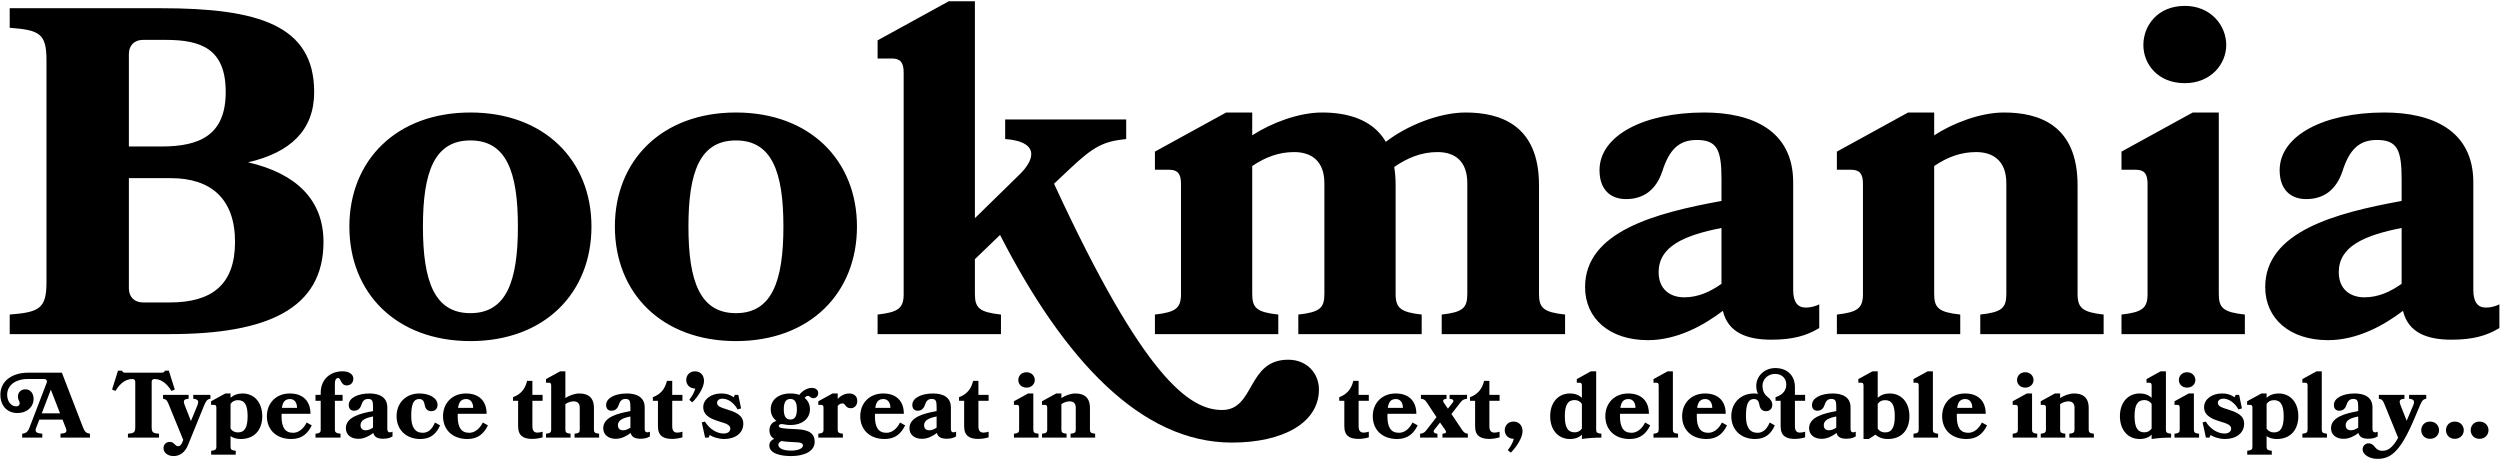
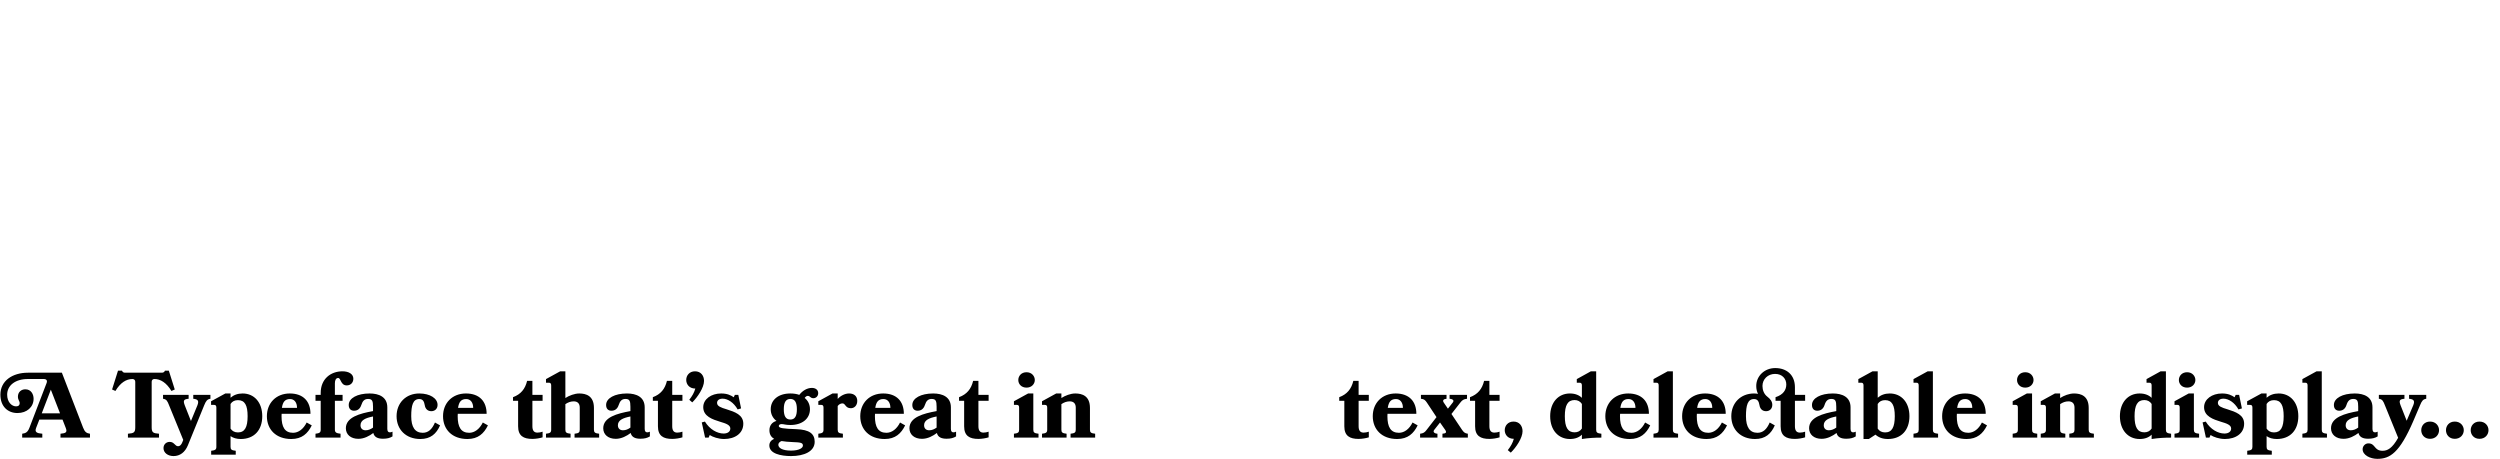
<svg xmlns="http://www.w3.org/2000/svg" width="2685" height="493" viewBox="0 0 2685 493" fill="none">
-   <path d="M182.421 358.828H10.421V337.828C42.421 335.328 49.921 331.328 49.921 302.828V64.828C49.921 35.828 42.421 32.328 10.421 29.828V8.828H172.921C276.921 8.828 337.421 26.828 337.421 98.828C337.421 139.828 311.921 163.828 266.421 174.328C318.421 186.328 347.421 214.828 347.421 259.828C347.421 331.828 286.921 358.828 182.421 358.828ZM177.921 42.828H153.421C144.421 42.828 138.421 48.828 138.421 57.828V157.328H173.421C214.921 157.328 242.421 144.828 242.421 98.828C242.421 52.328 215.921 42.828 177.921 42.828ZM183.421 191.328H138.421V309.828C138.421 318.828 144.421 324.828 153.421 324.828H182.421C227.421 324.828 252.421 305.828 252.421 259.828C252.421 213.328 226.421 191.328 183.421 191.328ZM505.226 120.828C584.726 120.828 635.226 172.328 635.226 243.328C635.226 314.828 584.726 366.328 505.226 366.328C425.726 366.328 375.226 314.828 375.226 243.328C375.226 172.328 425.726 120.828 505.226 120.828ZM505.226 336.328C543.726 336.328 556.226 302.328 556.226 243.328C556.226 184.328 543.726 150.828 505.226 150.828C466.726 150.828 454.226 184.328 454.226 243.328C454.226 302.328 466.726 336.328 505.226 336.328ZM790.382 120.828C869.882 120.828 920.382 172.328 920.382 243.328C920.382 314.828 869.882 366.328 790.382 366.328C710.882 366.328 660.382 314.828 660.382 243.328C660.382 172.328 710.882 120.828 790.382 120.828ZM790.382 336.328C828.882 336.328 841.382 302.328 841.382 243.328C841.382 184.328 828.882 150.828 790.382 150.828C751.882 150.828 739.382 184.328 739.382 243.328C739.382 302.328 751.882 336.328 790.382 336.328ZM1074.04 252.328L1047.04 278.328V315.828C1047.04 330.828 1052.04 335.328 1075.04 337.828V358.828H942.538V337.828C965.038 335.328 970.538 330.828 970.538 315.828V77.828C970.538 67.328 967.038 62.828 958.038 62.828H942.538V43.328L1019.04 1.328H1047.04V234.328L1093.04 189.328C1114.04 169.828 1114.54 151.828 1079.54 149.328V128.328H1209.54V149.328C1185.04 151.828 1174.54 157.328 1149.54 180.828L1132.04 197.328C1228.54 406.328 1277.54 440.328 1312.54 440.328C1348.04 440.328 1339.04 386.328 1383.54 386.328C1404.04 386.328 1416.54 401.328 1416.54 418.328C1416.54 454.328 1377.54 475.328 1323.04 475.328C1225.54 475.328 1143.04 386.828 1074.04 252.328ZM1526.89 358.828H1394.39V337.828C1417.39 335.328 1422.39 330.828 1422.39 315.828V196.828C1422.39 172.828 1408.39 163.328 1389.89 163.328C1373.39 163.328 1358.89 168.828 1344.89 178.328V315.828C1344.89 330.828 1349.89 335.328 1372.89 337.828V358.828H1240.39V337.828C1262.89 335.328 1268.39 330.828 1268.39 315.828V197.328C1268.39 186.828 1264.89 182.328 1255.89 182.328H1240.39V162.828L1316.89 120.828H1344.89V145.328C1364.89 132.328 1394.39 120.828 1419.89 120.828C1445.39 120.828 1473.89 127.328 1488.39 152.328C1510.89 134.828 1545.89 120.828 1573.89 120.828C1610.89 120.828 1652.89 133.828 1652.89 198.828V315.828C1652.89 330.828 1657.89 335.328 1680.89 337.828V358.828H1548.39V337.828C1570.89 335.328 1575.89 330.828 1575.89 315.828V196.828C1575.89 172.828 1562.39 163.328 1543.89 163.328C1526.89 163.328 1511.89 169.328 1497.39 179.328C1498.39 185.328 1498.89 191.828 1498.89 198.828V315.828C1498.89 330.828 1504.39 335.328 1526.89 337.828V358.828ZM1850.37 333.828C1829.37 349.828 1800.87 365.328 1769.87 365.328C1728.87 365.328 1702.37 342.328 1702.37 308.328C1702.37 248.828 1777.37 228.828 1848.87 215.828V192.328C1848.87 161.328 1844.37 150.328 1822.37 150.328C1803.37 150.328 1792.87 160.328 1785.37 183.828C1778.37 204.828 1764.37 213.828 1746.37 213.828C1729.87 213.828 1717.87 203.828 1717.87 182.828C1717.87 145.828 1764.87 120.828 1830.37 120.828C1881.37 120.828 1925.87 139.828 1925.87 195.828V311.328C1925.87 324.828 1930.87 330.328 1939.37 330.328C1942.87 330.328 1947.87 329.828 1953.87 326.828V352.328C1939.87 360.828 1924.87 364.828 1902.37 364.828C1876.37 364.828 1855.87 357.328 1850.37 333.828ZM1848.87 304.828V244.828C1808.37 252.828 1781.37 264.828 1781.37 292.328C1781.37 310.828 1793.87 319.328 1808.87 319.328C1823.87 319.328 1836.87 313.328 1848.87 304.828ZM2259.31 358.828H2126.81V337.828C2149.81 335.328 2154.81 330.828 2154.81 315.828V196.828C2154.81 172.828 2140.81 163.328 2122.31 163.328C2105.81 163.328 2091.31 168.828 2077.31 178.328V315.828C2077.31 330.828 2082.31 335.328 2105.31 337.828V358.828H1972.81V337.828C1995.31 335.328 2000.81 330.828 2000.81 315.828V197.328C2000.81 186.828 1997.31 182.328 1988.31 182.328H1972.81V162.828L2049.31 120.828H2077.31V145.328C2097.31 132.328 2126.81 120.828 2152.31 120.828C2189.31 120.828 2231.31 133.828 2231.31 198.828V315.828C2231.31 330.828 2236.81 335.328 2259.31 337.828V358.828ZM2346.48 6.328C2374.48 6.328 2390.98 27.328 2390.98 48.328C2390.98 68.828 2374.48 89.328 2346.48 89.328C2317.48 89.328 2301.98 68.828 2301.98 48.328C2301.98 27.328 2317.48 6.328 2346.48 6.328ZM2410.98 358.828H2278.48V337.828C2300.98 335.328 2306.48 330.828 2306.48 315.828V197.328C2306.48 186.828 2302.98 182.328 2293.98 182.328H2278.48V162.828L2354.98 120.828H2382.98V315.828C2382.98 330.828 2387.98 335.328 2410.98 337.828V358.828ZM2580.84 333.828C2559.84 349.828 2531.34 365.328 2500.34 365.328C2459.34 365.328 2432.84 342.328 2432.84 308.328C2432.84 248.828 2507.84 228.828 2579.34 215.828V192.328C2579.34 161.328 2574.84 150.328 2552.84 150.328C2533.84 150.328 2523.34 160.328 2515.84 183.828C2508.84 204.828 2494.84 213.828 2476.84 213.828C2460.34 213.828 2448.34 203.828 2448.34 182.828C2448.34 145.828 2495.34 120.828 2560.84 120.828C2611.84 120.828 2656.34 139.828 2656.34 195.828V311.328C2656.34 324.828 2661.34 330.328 2669.84 330.328C2673.34 330.328 2678.34 329.828 2684.34 326.828V352.328C2670.34 360.828 2655.34 364.828 2632.84 364.828C2606.84 364.828 2586.34 357.328 2580.84 333.828ZM2579.34 304.828V244.828C2538.84 252.828 2511.84 264.828 2511.84 292.328C2511.84 310.828 2524.34 319.328 2539.34 319.328C2554.34 319.328 2567.34 313.328 2579.34 304.828Z" fill="black" />
  <path d="M66.456 400.28L89.264 459.343C91.057 464.024 93.049 465.319 96.635 465.817V470H64.962V465.817C70.838 465.319 72.432 464.223 70.639 459.642L67.153 450.678H42.253L38.767 459.642C37.074 464.124 39.465 465.319 45.441 465.817V470H23.827V465.817C27.811 465.319 29.803 464.024 31.596 459.442L50.022 411.435C51.118 408.547 49.823 407.053 46.934 407.053H30.003C16.058 407.053 7.692 414.224 7.692 423.885C7.692 431.953 12.672 436.435 17.254 436.435C19.943 436.435 21.138 435.14 21.138 433.048C21.138 430.558 19.246 429.662 19.246 425.977C19.246 420.997 22.931 418.108 27.214 418.108C33.289 418.108 36.078 423.288 36.078 428.268C36.078 437.132 28.907 443.606 18.748 443.606C8.389 443.606 0.421 436.534 0.421 423.885C0.421 409.045 13.27 400.28 30.003 400.28H66.456ZM54.604 418.507L44.843 443.905H64.464L54.604 418.507ZM170.768 465.817V470H137.402V465.817C143.777 465.319 145.271 464.522 145.271 458.845V410.041C145.271 408.248 144.076 407.053 142.283 407.053C135.61 407.053 129.335 410.937 123.956 419.901L120.371 418.308L126.745 398.089H131.028C131.526 399.483 132.522 400.28 134.315 400.28H173.756C175.549 400.28 176.645 399.483 177.143 398.089H181.326L187.7 418.308L184.115 419.901C178.736 410.937 172.262 407.053 165.888 407.053C163.996 407.053 162.9 408.248 162.9 410.041V458.845C162.9 464.522 164.394 465.319 170.768 465.817ZM219.319 435.24L201.789 478.267C198.702 485.737 193.323 489.82 186.351 489.82C180.475 489.82 175.594 486.434 175.594 481.255C175.594 477.37 178.483 474.582 182.268 474.582C187.248 474.582 187.845 479.263 191.331 479.263C193.224 479.263 194.817 477.57 195.813 474.98L196.809 472.49L181.57 435.24C179.877 430.957 178.981 428.766 175.096 428.268V424.084H202.586V428.268C197.506 428.766 196.411 429.961 198.403 435.24L205.076 452.172L212.048 435.24C214.04 430.06 212.148 428.766 207.566 428.268V424.084H225.992V428.268C222.506 428.766 221.211 430.658 219.319 435.24ZM253.185 488.326H226.791V484.143C231.273 483.645 232.369 482.749 232.369 479.86V437.829C232.369 435.738 231.671 434.841 229.879 434.841H226.691V430.957L242.03 422.59H247.607V427.172C250.894 424.284 255.177 422.59 260.555 422.59C273.005 422.59 281.671 432.152 281.671 446.992C281.671 461.932 273.005 471.494 258.563 471.494C254.081 471.494 250.496 470.398 247.607 468.406V479.86C247.607 482.749 248.603 483.645 253.185 484.143V488.326ZM247.607 433.845V460.339C249.4 463.028 252.089 464.422 255.575 464.422C262.946 464.422 265.934 458.745 265.934 446.992C265.934 435.24 262.946 429.762 255.575 429.762C252.089 429.762 249.4 431.056 247.607 433.845ZM333.447 444.403H302.471C302.372 445.299 302.372 446.196 302.372 446.992C302.372 458.745 305.957 464.821 314.722 464.821C320.499 464.821 325.877 460.837 329.363 453.765L334.841 456.853C330.559 465.618 324.284 471.494 312.83 471.494C296.396 471.494 286.635 461.235 286.635 446.992C286.635 432.849 296.595 422.59 311.236 422.59C325.579 422.59 333.447 430.957 333.447 444.403ZM302.77 438.028H319.005C319.005 432.152 316.017 428.566 311.535 428.566C306.057 428.566 303.667 431.754 302.77 438.028ZM338.853 430.459V424.084H344.43V421.993C344.43 407.053 355.088 398.786 367.836 398.786C374.51 398.786 379.49 401.674 379.49 406.754C379.49 410.838 376.701 413.925 372.418 413.925C365.645 413.925 366.342 405.957 363.155 405.957C360.864 405.957 359.669 408.248 359.669 411.634V424.084H367.936V430.459H359.669V461.434C359.669 464.422 361.163 465.319 365.745 465.817V470H338.853V465.817C343.335 465.319 344.43 464.422 344.43 461.434V430.459H338.853ZM400.932 465.02C396.749 468.207 391.072 471.295 384.897 471.295C376.729 471.295 371.451 466.713 371.451 459.94C371.451 448.088 386.391 444.104 400.633 441.514V436.833C400.633 430.658 399.737 428.467 395.355 428.467C391.57 428.467 389.478 430.459 387.984 435.14C386.59 439.323 383.801 441.116 380.215 441.116C376.929 441.116 374.538 439.124 374.538 434.941C374.538 427.57 383.901 422.59 396.948 422.59C407.107 422.59 415.972 426.375 415.972 437.53V460.538C415.972 463.227 416.968 464.323 418.661 464.323C419.358 464.323 420.354 464.223 421.549 463.626V468.705C418.761 470.398 415.773 471.195 411.291 471.195C406.111 471.195 402.028 469.701 400.932 465.02ZM400.633 459.243V447.291C392.566 448.885 387.187 451.275 387.187 456.753C387.187 460.438 389.677 462.132 392.665 462.132C395.653 462.132 398.243 460.936 400.633 459.243ZM463.269 441.614C459.684 441.614 456.895 439.522 456.198 435.24C455.501 431.056 454.106 428.566 450.321 428.566C443.549 428.566 441.656 435.24 441.656 446.992C441.656 458.745 445.74 464.821 454.007 464.821C459.983 464.821 464.066 461.036 467.154 453.765L472.632 456.853C468.648 465.916 462.473 471.494 451.417 471.494C435.879 471.494 425.919 461.235 425.919 446.992C425.919 432.849 435.879 422.59 450.321 422.59C461.875 422.59 469.943 427.869 469.943 434.841C469.943 439.224 466.855 441.614 463.269 441.614ZM522.629 444.403H491.653C491.554 445.299 491.554 446.196 491.554 446.992C491.554 458.745 495.139 464.821 503.904 464.821C509.681 464.821 515.059 460.837 518.545 453.765L524.023 456.853C519.74 465.618 513.466 471.494 502.012 471.494C485.578 471.494 475.817 461.235 475.817 446.992C475.817 432.849 485.777 422.59 500.418 422.59C514.76 422.59 522.629 430.957 522.629 444.403ZM491.952 438.028H508.187C508.187 432.152 505.199 428.566 500.717 428.566C495.239 428.566 492.848 431.754 491.952 438.028ZM582.747 463.626V469.701C579.959 470.598 575.477 471.394 571.791 471.394C562.329 471.394 556.453 468.207 556.453 457.849V430.459H550.975V426.574C559.341 423.487 564.023 417.81 566.114 409.045H571.791V424.084H582.747V430.459H571.791V457.849C571.791 462.829 573.883 464.622 577.17 464.622C578.863 464.622 581.253 464.223 582.747 463.626ZM643.465 470H617.071V465.817C621.652 465.319 622.648 464.422 622.648 461.434V437.73C622.648 432.949 619.859 431.056 616.174 431.056C612.887 431.056 609.999 432.152 607.21 434.044V461.434C607.21 464.422 608.206 465.319 612.788 465.817V470H586.394V465.817C590.876 465.319 591.971 464.422 591.971 461.434V414.025C591.971 411.933 591.274 411.037 589.481 411.037H586.394V407.152L601.633 398.786H607.21V427.471C611.194 424.881 617.071 422.59 622.15 422.59C629.521 422.59 637.887 425.18 637.887 438.128V461.434C637.887 464.422 638.983 465.319 643.465 465.817V470ZM677.361 465.02C673.178 468.207 667.501 471.295 661.326 471.295C653.158 471.295 647.88 466.713 647.88 459.94C647.88 448.088 662.82 444.104 677.062 441.514V436.833C677.062 430.658 676.166 428.467 671.784 428.467C667.999 428.467 665.907 430.459 664.413 435.14C663.019 439.323 660.23 441.116 656.644 441.116C653.358 441.116 650.967 439.124 650.967 434.941C650.967 427.57 660.33 422.59 673.377 422.59C683.536 422.59 692.401 426.375 692.401 437.53V460.538C692.401 463.227 693.397 464.323 695.09 464.323C695.787 464.323 696.783 464.223 697.978 463.626V468.705C695.19 470.398 692.202 471.195 687.72 471.195C682.54 471.195 678.457 469.701 677.361 465.02ZM677.062 459.243V447.291C668.995 448.885 663.616 451.275 663.616 456.753C663.616 460.438 666.106 462.132 669.094 462.132C672.082 462.132 674.672 460.936 677.062 459.243ZM732.926 463.626V469.701C730.137 470.598 725.655 471.394 721.97 471.394C712.508 471.394 706.631 468.207 706.631 457.849V430.459H701.153V426.574C709.52 423.487 714.201 417.81 716.292 409.045H721.97V424.084H732.926V430.459H721.97V457.849C721.97 462.829 724.061 464.622 727.348 464.622C729.041 464.622 731.432 464.223 732.926 463.626ZM746.467 398.786C752.642 398.786 756.128 403.368 756.128 409.144C756.128 416.316 749.057 426.774 743.479 432.152L740.292 429.363C743.38 425.379 745.571 421.694 746.766 417.312C740.292 417.312 737.005 412.73 737.005 408.049C737.005 403.368 740.292 398.786 746.467 398.786ZM780.184 439.522C789.347 442.411 798.311 445.498 798.311 455.06C798.311 465.518 789.248 471.494 777.694 471.494C771.619 471.494 765.344 469.303 762.256 467.211L761.061 470H757.276L753.691 453.666L757.077 452.769C762.256 461.235 770.324 465.618 777.196 465.618C781.28 465.618 784.367 463.725 784.367 460.239C784.367 456.355 779.487 454.761 773.411 452.968C765.344 450.478 755.284 447.192 755.284 437.331C755.284 428.666 763.85 422.59 774.507 422.59C781.18 422.59 785.065 424.582 788.053 426.674L789.248 424.084H792.933L795.921 438.626L792.236 439.722C787.953 432.152 781.479 428.168 776.101 428.168C772.216 428.168 770.125 430.06 770.125 432.75C770.125 436.335 774.507 437.829 780.184 439.522ZM867.599 425.18C866.404 425.18 865.208 425.977 864.212 427.371C867.898 430.359 869.89 434.542 869.89 439.522C869.89 449.383 861.922 456.454 848.874 456.454C843.695 456.454 841.802 455.458 839.611 455.458C837.42 455.458 836.424 456.355 836.424 457.55C836.424 459.841 841.404 460.438 855.248 460.936C869.392 461.434 874.969 465.916 874.969 474.482C874.969 484.741 863.814 489.82 849.571 489.82C838.416 489.82 826.265 487.131 826.265 478.466C826.265 474.88 828.356 472.689 831.444 471.295C828.157 469.402 826.364 466.514 826.364 462.032C826.364 456.654 829.552 453.267 833.934 452.072C829.95 449.084 827.759 444.702 827.759 439.522C827.759 429.662 835.727 422.59 848.874 422.59C852.46 422.59 855.647 423.088 858.436 424.084C861.722 419.802 866.603 416.614 871.981 416.614C875.567 416.614 878.754 418.407 878.754 422.292C878.754 425.28 876.563 427.67 873.575 427.67C870.089 427.67 870.188 425.18 867.599 425.18ZM848.874 450.578C853.754 450.578 855.846 446.893 855.846 439.522C855.846 432.252 853.754 428.467 848.874 428.467C843.894 428.467 841.802 432.252 841.802 439.522C841.802 446.893 843.894 450.578 848.874 450.578ZM862.32 478.566C862.32 475.578 860.129 475.08 851.165 474.781C846.683 474.582 842.699 474.283 839.412 473.685C837.221 474.482 835.926 475.976 835.926 477.669C835.926 480.956 840.01 483.944 849.571 483.944C858.436 483.944 862.32 481.056 862.32 478.566ZM913.831 438.427C907.755 438.427 908.154 433.248 904.867 433.248C903.074 433.248 901.182 434.044 899.688 436.036V461.434C899.688 464.422 900.684 465.319 905.265 465.817V470H878.871V465.817C883.353 465.319 884.449 464.422 884.449 461.434V437.829C884.449 435.738 883.752 434.841 881.959 434.841H878.871V430.957L894.11 422.59H899.688V428.467C902.676 425.08 907.357 422.59 911.939 422.59C917.317 422.59 920.703 425.578 920.703 430.558C920.703 435.538 917.516 438.427 913.831 438.427ZM970.731 444.403H939.756C939.656 445.299 939.656 446.196 939.656 446.992C939.656 458.745 943.242 464.821 952.007 464.821C957.783 464.821 963.162 460.837 966.648 453.765L972.126 456.853C967.843 465.618 961.568 471.494 950.114 471.494C933.68 471.494 923.919 461.235 923.919 446.992C923.919 432.849 933.879 422.59 948.521 422.59C962.863 422.59 970.731 430.957 970.731 444.403ZM940.055 438.028H956.289C956.289 432.152 953.301 428.566 948.819 428.566C943.341 428.566 940.951 431.754 940.055 438.028ZM1006.22 465.02C1002.03 468.207 996.356 471.295 990.181 471.295C982.013 471.295 976.735 466.713 976.735 459.94C976.735 448.088 991.675 444.104 1005.92 441.514V436.833C1005.92 430.658 1005.02 428.467 1000.64 428.467C996.854 428.467 994.762 430.459 993.268 435.14C991.874 439.323 989.085 441.116 985.499 441.116C982.213 441.116 979.822 439.124 979.822 434.941C979.822 427.57 989.185 422.59 1002.23 422.59C1012.39 422.59 1021.26 426.375 1021.26 437.53V460.538C1021.26 463.227 1022.25 464.323 1023.95 464.323C1024.64 464.323 1025.64 464.223 1026.83 463.626V468.705C1024.04 470.398 1021.06 471.195 1016.57 471.195C1011.4 471.195 1007.31 469.701 1006.22 465.02ZM1005.92 459.243V447.291C997.85 448.885 992.471 451.275 992.471 456.753C992.471 460.438 994.961 462.132 997.949 462.132C1000.94 462.132 1003.53 460.936 1005.92 459.243ZM1061.78 463.626V469.701C1058.99 470.598 1054.51 471.394 1050.82 471.394C1041.36 471.394 1035.49 468.207 1035.49 457.849V430.459H1030.01V426.574C1038.37 423.487 1043.06 417.81 1045.15 409.045H1050.82V424.084H1061.78V430.459H1050.82V457.849C1050.82 462.829 1052.92 464.622 1056.2 464.622C1057.9 464.622 1060.29 464.223 1061.78 463.626ZM1102.51 399.782C1108.09 399.782 1111.38 403.965 1111.38 408.148C1111.38 412.232 1108.09 416.316 1102.51 416.316C1096.73 416.316 1093.65 412.232 1093.65 408.148C1093.65 403.965 1096.73 399.782 1102.51 399.782ZM1115.36 470H1088.97V465.817C1093.45 465.319 1094.54 464.422 1094.54 461.434V437.829C1094.54 435.738 1093.85 434.841 1092.05 434.841H1088.97V430.957L1104.2 422.59H1109.78V461.434C1109.78 464.422 1110.78 465.319 1115.36 465.817V470ZM1176.19 470H1149.79V465.817C1154.38 465.319 1155.37 464.422 1155.37 461.434V437.73C1155.37 432.949 1152.58 431.056 1148.9 431.056C1145.61 431.056 1142.72 432.152 1139.93 434.044V461.434C1139.93 464.422 1140.93 465.319 1145.51 465.817V470H1119.12V465.817C1123.6 465.319 1124.7 464.422 1124.7 461.434V437.829C1124.7 435.738 1124 434.841 1122.21 434.841H1119.12V430.957L1134.36 422.59H1139.93V427.471C1143.92 424.881 1149.79 422.59 1154.87 422.59C1162.24 422.59 1170.61 425.18 1170.61 438.128V461.434C1170.61 464.422 1171.71 465.319 1176.19 465.817V470ZM1470.1 463.626V469.701C1467.31 470.598 1462.83 471.394 1459.15 471.394C1449.68 471.394 1443.81 468.207 1443.81 457.849V430.459H1438.33V426.574C1446.7 423.487 1451.38 417.81 1453.47 409.045H1459.15V424.084H1470.1V430.459H1459.15V457.849C1459.15 462.829 1461.24 464.622 1464.52 464.622C1466.22 464.622 1468.61 464.223 1470.1 463.626ZM1521.16 444.403H1490.18C1490.08 445.299 1490.08 446.196 1490.08 446.992C1490.08 458.745 1493.67 464.821 1502.43 464.821C1508.21 464.821 1513.59 460.837 1517.07 453.765L1522.55 456.853C1518.27 465.618 1511.99 471.494 1500.54 471.494C1484.11 471.494 1474.35 461.235 1474.35 446.992C1474.35 432.849 1484.31 422.59 1498.95 422.59C1513.29 422.59 1521.16 430.957 1521.16 444.403ZM1490.48 438.028H1506.72C1506.72 432.152 1503.73 428.566 1499.25 428.566C1493.77 428.566 1491.38 431.754 1490.48 438.028ZM1552.17 461.733L1546.59 453.765L1540.32 461.733C1538.83 463.725 1540.12 465.518 1543.81 465.817V470H1525.18V465.817C1528.67 465.418 1530.16 464.422 1532.15 461.733L1542.81 447.988L1532.45 432.351C1530.76 429.961 1529.76 428.566 1526.08 428.268V424.084H1553.57V428.268C1550.18 428.566 1549.08 430.06 1550.58 432.351L1555.06 438.925L1560.24 432.351C1561.83 430.359 1560.94 428.666 1556.85 428.268V424.084H1575.58V428.268C1571.89 428.666 1570.4 429.762 1568.41 432.351L1558.85 444.602L1570.3 461.733C1571.99 464.124 1573.19 465.418 1576.47 465.817V470H1549.18V465.817C1553.17 465.518 1553.87 464.323 1552.17 461.733ZM1610.55 463.626V469.701C1607.76 470.598 1603.28 471.394 1599.6 471.394C1590.14 471.394 1584.26 468.207 1584.26 457.849V430.459H1578.78V426.574C1587.15 423.487 1591.83 417.81 1593.92 409.045H1599.6V424.084H1610.55V430.459H1599.6V457.849C1599.6 462.829 1601.69 464.622 1604.98 464.622C1606.67 464.622 1609.06 464.223 1610.55 463.626ZM1625.55 452.769C1631.73 452.769 1635.22 457.351 1635.22 463.128C1635.22 470.398 1628.14 480.757 1622.57 486.135L1619.38 483.446C1622.47 479.462 1624.66 475.677 1625.85 471.295C1619.38 471.295 1616.09 466.713 1616.09 462.032C1616.09 457.351 1619.38 452.769 1625.55 452.769ZM1693.47 411.037V407.152L1708.61 398.786H1714.29V461.434C1714.29 464.422 1715.29 465.319 1719.87 465.817V470C1712.8 470 1705.92 470.398 1698.95 471.494V466.813C1695.96 469.801 1691.68 471.494 1686.1 471.494C1673.65 471.494 1664.89 461.932 1664.89 446.992C1664.89 432.152 1673.65 422.59 1686.1 422.59C1691.68 422.59 1695.96 424.383 1698.95 427.272V414.025C1698.95 411.933 1698.25 411.037 1696.46 411.037H1693.47ZM1698.95 460.239V433.845C1697.16 431.056 1694.47 429.662 1691.08 429.662C1683.71 429.662 1680.63 435.24 1680.63 446.992C1680.63 458.745 1683.71 464.323 1691.08 464.323C1694.47 464.323 1697.16 463.028 1698.95 460.239ZM1770.94 444.403H1739.96C1739.86 445.299 1739.86 446.196 1739.86 446.992C1739.86 458.745 1743.45 464.821 1752.21 464.821C1757.99 464.821 1763.37 460.837 1766.85 453.765L1772.33 456.853C1768.05 465.618 1761.77 471.494 1750.32 471.494C1733.88 471.494 1724.12 461.235 1724.12 446.992C1724.12 432.849 1734.08 422.59 1748.72 422.59C1763.07 422.59 1770.94 430.957 1770.94 444.403ZM1740.26 438.028H1756.49C1756.49 432.152 1753.51 428.566 1749.02 428.566C1743.55 428.566 1741.16 431.754 1740.26 438.028ZM1802.25 470H1775.86V465.817C1780.34 465.319 1781.43 464.422 1781.43 461.434V414.025C1781.43 411.933 1780.74 411.037 1778.94 411.037H1775.86V407.152L1791.09 398.786H1796.67V461.434C1796.67 464.422 1797.67 465.319 1802.25 465.817V470ZM1853.42 444.403H1822.44C1822.34 445.299 1822.34 446.196 1822.34 446.992C1822.34 458.745 1825.93 464.821 1834.69 464.821C1840.47 464.821 1845.85 460.837 1849.33 453.765L1854.81 456.853C1850.53 465.618 1844.25 471.494 1832.8 471.494C1816.37 471.494 1806.6 461.235 1806.6 446.992C1806.6 432.849 1816.56 422.59 1831.21 422.59C1845.55 422.59 1853.42 430.957 1853.42 444.403ZM1822.74 438.028H1838.97C1838.97 432.152 1835.99 428.566 1831.5 428.566C1826.03 428.566 1823.64 431.754 1822.74 438.028ZM1896.77 441.614C1893.18 441.614 1890.4 439.522 1889.7 435.24C1889 431.056 1887.61 428.566 1883.82 428.566C1877.05 428.566 1875.16 435.24 1875.16 446.992C1875.16 458.745 1879.24 464.821 1887.51 464.821C1893.48 464.821 1897.57 461.036 1900.65 453.765L1906.13 456.853C1902.15 465.916 1895.97 471.494 1884.92 471.494C1869.38 471.494 1859.42 461.235 1859.42 446.992C1859.42 432.849 1869.38 422.59 1883.82 422.59C1885.32 422.59 1886.71 422.79 1888.1 422.989C1886.91 420.598 1886.21 417.81 1886.21 414.523C1886.21 403.965 1894.98 395.3 1906.63 395.3C1918.58 395.3 1927.75 402.372 1927.75 415.917V424.084H1938.7V430.459H1927.75V457.849C1927.75 462.829 1929.84 464.622 1933.12 464.622C1934.82 464.622 1937.21 464.223 1938.7 463.626V469.701C1935.91 470.598 1931.43 471.394 1927.75 471.394C1918.28 471.394 1912.41 468.207 1912.41 457.849V430.459H1906.93V426.574C1915.4 423.885 1918.48 418.606 1918.48 412.929C1918.48 406.854 1914.2 401.575 1906.43 401.575C1898.56 401.575 1892.89 407.352 1892.89 414.523C1892.89 419.005 1894.58 423.288 1898.06 425.977C1901.45 428.566 1903.44 431.256 1903.44 434.841C1903.44 439.224 1900.36 441.614 1896.77 441.614ZM1972.45 465.02C1968.27 468.207 1962.59 471.295 1956.42 471.295C1948.25 471.295 1942.97 466.713 1942.97 459.94C1942.97 448.088 1957.91 444.104 1972.15 441.514V436.833C1972.15 430.658 1971.26 428.467 1966.88 428.467C1963.09 428.467 1961 430.459 1959.51 435.14C1958.11 439.323 1955.32 441.116 1951.74 441.116C1948.45 441.116 1946.06 439.124 1946.06 434.941C1946.06 427.57 1955.42 422.59 1968.47 422.59C1978.63 422.59 1987.49 426.375 1987.49 437.53V460.538C1987.49 463.227 1988.49 464.323 1990.18 464.323C1990.88 464.323 1991.88 464.223 1993.07 463.626V468.705C1990.28 470.398 1987.29 471.195 1982.81 471.195C1977.63 471.195 1973.55 469.701 1972.45 465.02ZM1972.15 459.243V447.291C1964.09 448.885 1958.71 451.275 1958.71 456.753C1958.71 460.438 1961.2 462.132 1964.19 462.132C1967.17 462.132 1969.76 460.936 1972.15 459.243ZM1995.85 411.037V407.152L2011.09 398.786H2016.66V427.172C2019.95 424.284 2024.23 422.59 2029.61 422.59C2042.06 422.59 2050.73 432.152 2050.73 446.992C2050.73 461.932 2042.06 471.494 2027.62 471.494C2021.94 471.494 2017.56 469.801 2014.27 466.813L2007.1 471.494H2001.42V414.124C2001.42 411.933 2000.73 411.037 1998.93 411.037H1995.85ZM2016.66 433.845V460.339C2018.46 463.028 2021.14 464.422 2024.63 464.422C2032 464.422 2034.99 458.745 2034.99 446.992C2034.99 435.24 2032 429.762 2024.63 429.762C2021.14 429.762 2018.46 431.056 2016.66 433.845ZM2081.5 470H2055.1V465.817C2059.59 465.319 2060.68 464.422 2060.68 461.434V414.025C2060.68 411.933 2059.99 411.037 2058.19 411.037H2055.1V407.152L2070.34 398.786H2075.92V461.434C2075.92 464.422 2076.92 465.319 2081.5 465.817V470ZM2132.67 444.403H2101.69C2101.59 445.299 2101.59 446.196 2101.59 446.992C2101.59 458.745 2105.18 464.821 2113.94 464.821C2119.72 464.821 2125.1 460.837 2128.58 453.765L2134.06 456.853C2129.78 465.618 2123.5 471.494 2112.05 471.494C2095.62 471.494 2085.85 461.235 2085.85 446.992C2085.85 432.849 2095.81 422.59 2110.46 422.59C2124.8 422.59 2132.67 430.957 2132.67 444.403ZM2101.99 438.028H2118.22C2118.22 432.152 2115.24 428.566 2110.75 428.566C2105.28 428.566 2102.89 431.754 2101.99 438.028ZM2175.16 399.782C2180.73 399.782 2184.02 403.965 2184.02 408.148C2184.02 412.232 2180.73 416.316 2175.16 416.316C2169.38 416.316 2166.29 412.232 2166.29 408.148C2166.29 403.965 2169.38 399.782 2175.16 399.782ZM2188 470H2161.61V465.817C2166.09 465.319 2167.19 464.422 2167.19 461.434V437.829C2167.19 435.738 2166.49 434.841 2164.7 434.841H2161.61V430.957L2176.85 422.59H2182.43V461.434C2182.43 464.422 2183.42 465.319 2188 465.817V470ZM2248.83 470H2222.44V465.817C2227.02 465.319 2228.02 464.422 2228.02 461.434V437.73C2228.02 432.949 2225.23 431.056 2221.54 431.056C2218.26 431.056 2215.37 432.152 2212.58 434.044V461.434C2212.58 464.422 2213.58 465.319 2218.16 465.817V470H2191.76V465.817C2196.24 465.319 2197.34 464.422 2197.34 461.434V437.829C2197.34 435.738 2196.64 434.841 2194.85 434.841H2191.76V430.957L2207 422.59H2212.58V427.471C2216.56 424.881 2222.44 422.59 2227.52 422.59C2234.89 422.59 2243.26 425.18 2243.26 438.128V461.434C2243.26 464.422 2244.35 465.319 2248.83 465.817V470ZM2305.37 411.037V407.152L2320.51 398.786H2326.19V461.434C2326.19 464.422 2327.18 465.319 2331.77 465.817V470C2324.69 470 2317.82 470.398 2310.85 471.494V466.813C2307.86 469.801 2303.58 471.494 2298 471.494C2285.55 471.494 2276.79 461.932 2276.79 446.992C2276.79 432.152 2285.55 422.59 2298 422.59C2303.58 422.59 2307.86 424.383 2310.85 427.272V414.025C2310.85 411.933 2310.15 411.037 2308.36 411.037H2305.37ZM2310.85 460.239V433.845C2309.06 431.056 2306.37 429.662 2302.98 429.662C2295.61 429.662 2292.52 435.24 2292.52 446.992C2292.52 458.745 2295.61 464.323 2302.98 464.323C2306.37 464.323 2309.06 463.028 2310.85 460.239ZM2348.97 399.782C2354.55 399.782 2357.83 403.965 2357.83 408.148C2357.83 412.232 2354.55 416.316 2348.97 416.316C2343.19 416.316 2340.11 412.232 2340.11 408.148C2340.11 403.965 2343.19 399.782 2348.97 399.782ZM2361.82 470H2335.42V465.817C2339.91 465.319 2341 464.422 2341 461.434V437.829C2341 435.738 2340.3 434.841 2338.51 434.841H2335.42V430.957L2350.66 422.59H2356.24V461.434C2356.24 464.422 2357.24 465.319 2361.82 465.817V470ZM2392.07 439.522C2401.23 442.411 2410.2 445.498 2410.2 455.06C2410.2 465.518 2401.13 471.494 2389.58 471.494C2383.5 471.494 2377.23 469.303 2374.14 467.211L2372.95 470H2369.16L2365.58 453.666L2368.96 452.769C2374.14 461.235 2382.21 465.618 2389.08 465.618C2393.17 465.618 2396.25 463.725 2396.25 460.239C2396.25 456.355 2391.37 454.761 2385.3 452.968C2377.23 450.478 2367.17 447.192 2367.17 437.331C2367.17 428.666 2375.74 422.59 2386.39 422.59C2393.07 422.59 2396.95 424.582 2399.94 426.674L2401.13 424.084H2404.82L2407.81 438.626L2404.12 439.722C2399.84 432.152 2393.37 428.168 2387.99 428.168C2384.1 428.168 2382.01 430.06 2382.01 432.75C2382.01 436.335 2386.39 437.829 2392.07 439.522ZM2439.91 488.326H2413.52V484.143C2418 483.645 2419.09 482.749 2419.09 479.86V437.829C2419.09 435.738 2418.4 434.841 2416.6 434.841H2413.42V430.957L2428.76 422.59H2434.33V427.172C2437.62 424.284 2441.9 422.59 2447.28 422.59C2459.73 422.59 2468.4 432.152 2468.4 446.992C2468.4 461.932 2459.73 471.494 2445.29 471.494C2440.81 471.494 2437.22 470.398 2434.33 468.406V479.86C2434.33 482.749 2435.33 483.645 2439.91 484.143V488.326ZM2434.33 433.845V460.339C2436.13 463.028 2438.82 464.422 2442.3 464.422C2449.67 464.422 2452.66 458.745 2452.66 446.992C2452.66 435.24 2449.67 429.762 2442.3 429.762C2438.82 429.762 2436.13 431.056 2434.33 433.845ZM2499.16 470H2472.76V465.817C2477.25 465.319 2478.34 464.422 2478.34 461.434V414.025C2478.34 411.933 2477.64 411.037 2475.85 411.037H2472.76V407.152L2488 398.786H2493.58V461.434C2493.58 464.422 2494.58 465.319 2499.16 465.817V470ZM2532.99 465.02C2528.81 468.207 2523.13 471.295 2516.96 471.295C2508.79 471.295 2503.51 466.713 2503.51 459.94C2503.51 448.088 2518.45 444.104 2532.7 441.514V436.833C2532.7 430.658 2531.8 428.467 2527.42 428.467C2523.63 428.467 2521.54 430.459 2520.05 435.14C2518.65 439.323 2515.86 441.116 2512.28 441.116C2508.99 441.116 2506.6 439.124 2506.6 434.941C2506.6 427.57 2515.96 422.59 2529.01 422.59C2539.17 422.59 2548.03 426.375 2548.03 437.53V460.538C2548.03 463.227 2549.03 464.323 2550.72 464.323C2551.42 464.323 2552.42 464.223 2553.61 463.626V468.705C2550.82 470.398 2547.84 471.195 2543.35 471.195C2538.17 471.195 2534.09 469.701 2532.99 465.02ZM2532.7 459.243V447.291C2524.63 448.885 2519.25 451.275 2519.25 456.753C2519.25 460.438 2521.74 462.132 2524.73 462.132C2527.72 462.132 2530.31 460.936 2532.7 459.243ZM2599.12 435.24L2591.95 452.072C2577.11 486.534 2566.75 492.808 2553.2 492.808C2545.63 492.808 2537.46 488.824 2537.46 482.45C2537.46 479.163 2540.15 476.175 2543.64 476.175C2551.41 476.175 2549.52 484.143 2558.88 484.143C2564.16 484.143 2569.24 481.554 2575.61 470.199L2561.37 435.24C2559.68 430.957 2558.78 428.766 2554.89 428.268V424.084H2582.38V428.268C2577.3 428.766 2576.21 429.961 2578.2 435.24L2584.77 451.873L2591.85 435.24C2593.94 430.06 2591.95 428.766 2587.36 428.268V424.084H2605.79V428.268C2602.3 428.766 2601.01 430.658 2599.12 435.24ZM2609.88 452.769C2616.06 452.769 2619.54 457.351 2619.54 462.032C2619.54 466.713 2616.06 471.295 2609.88 471.295C2603.71 471.295 2600.42 466.713 2600.42 462.032C2600.42 457.351 2603.71 452.769 2609.88 452.769ZM2636.44 452.769C2642.61 452.769 2646.1 457.351 2646.1 462.032C2646.1 466.713 2642.61 471.295 2636.44 471.295C2630.26 471.295 2626.97 466.713 2626.97 462.032C2626.97 457.351 2630.26 452.769 2636.44 452.769ZM2662.99 452.769C2669.16 452.769 2672.65 457.351 2672.65 462.032C2672.65 466.713 2669.16 471.295 2662.99 471.295C2656.81 471.295 2653.53 466.713 2653.53 462.032C2653.53 457.351 2656.81 452.769 2662.99 452.769Z" fill="black" />
</svg>